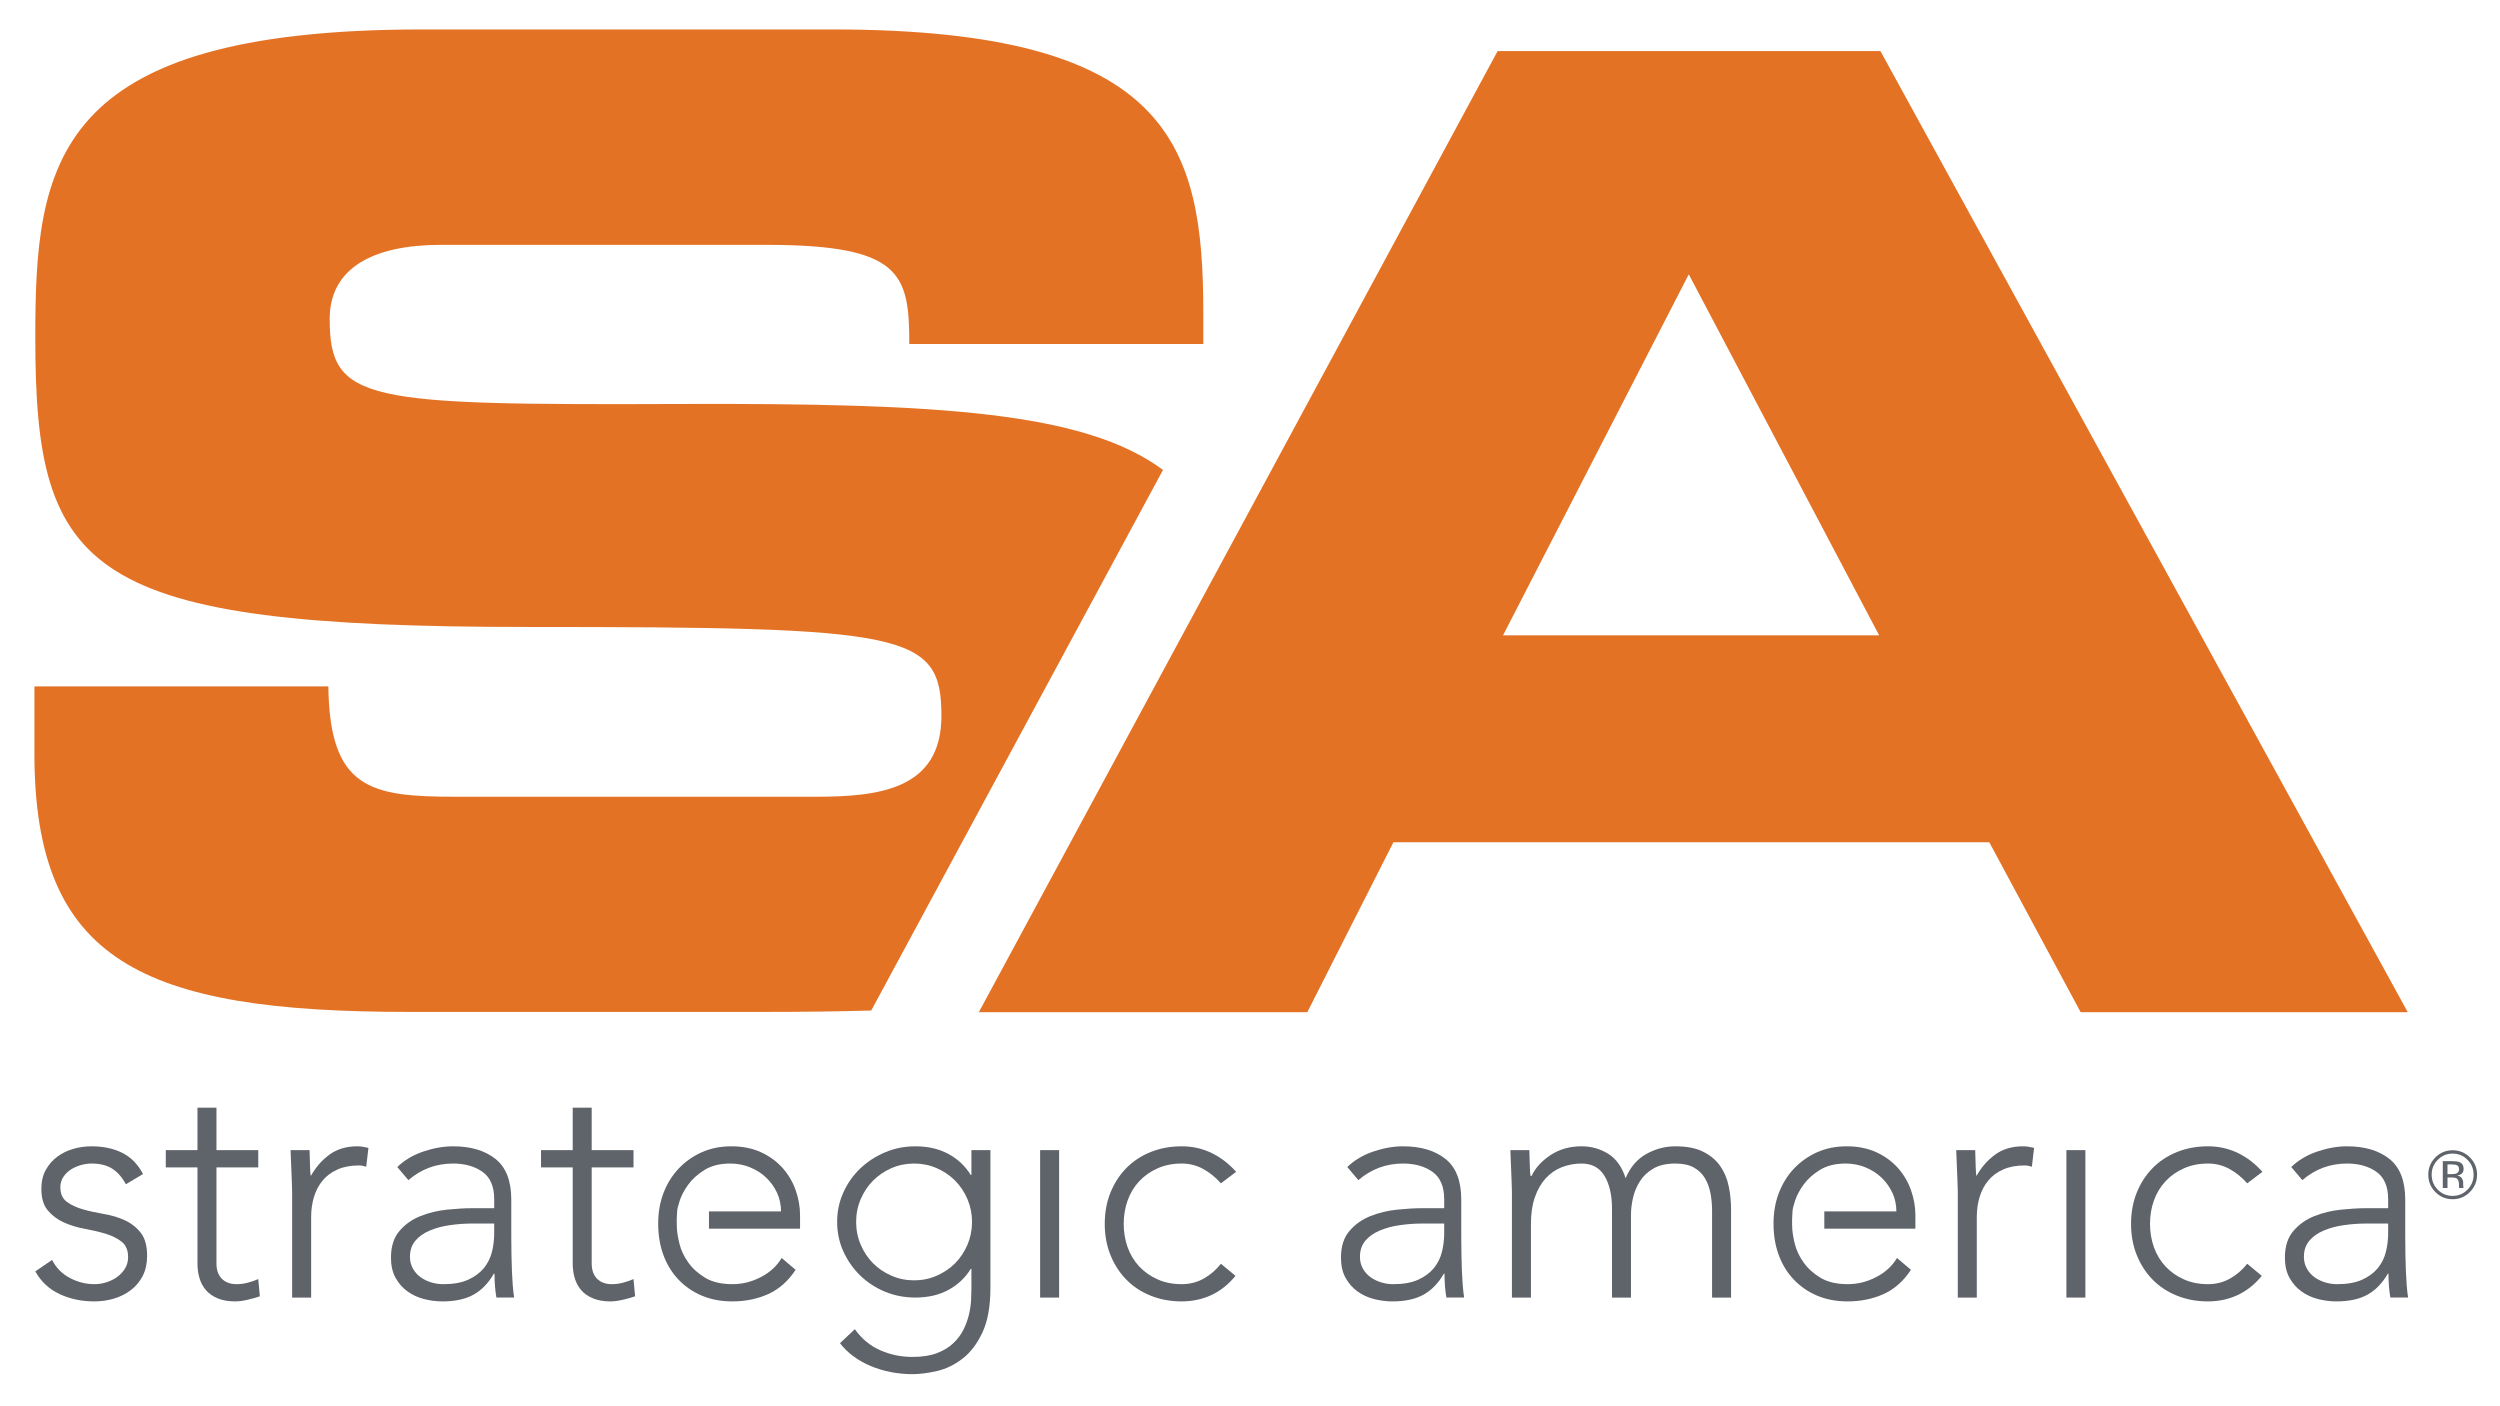
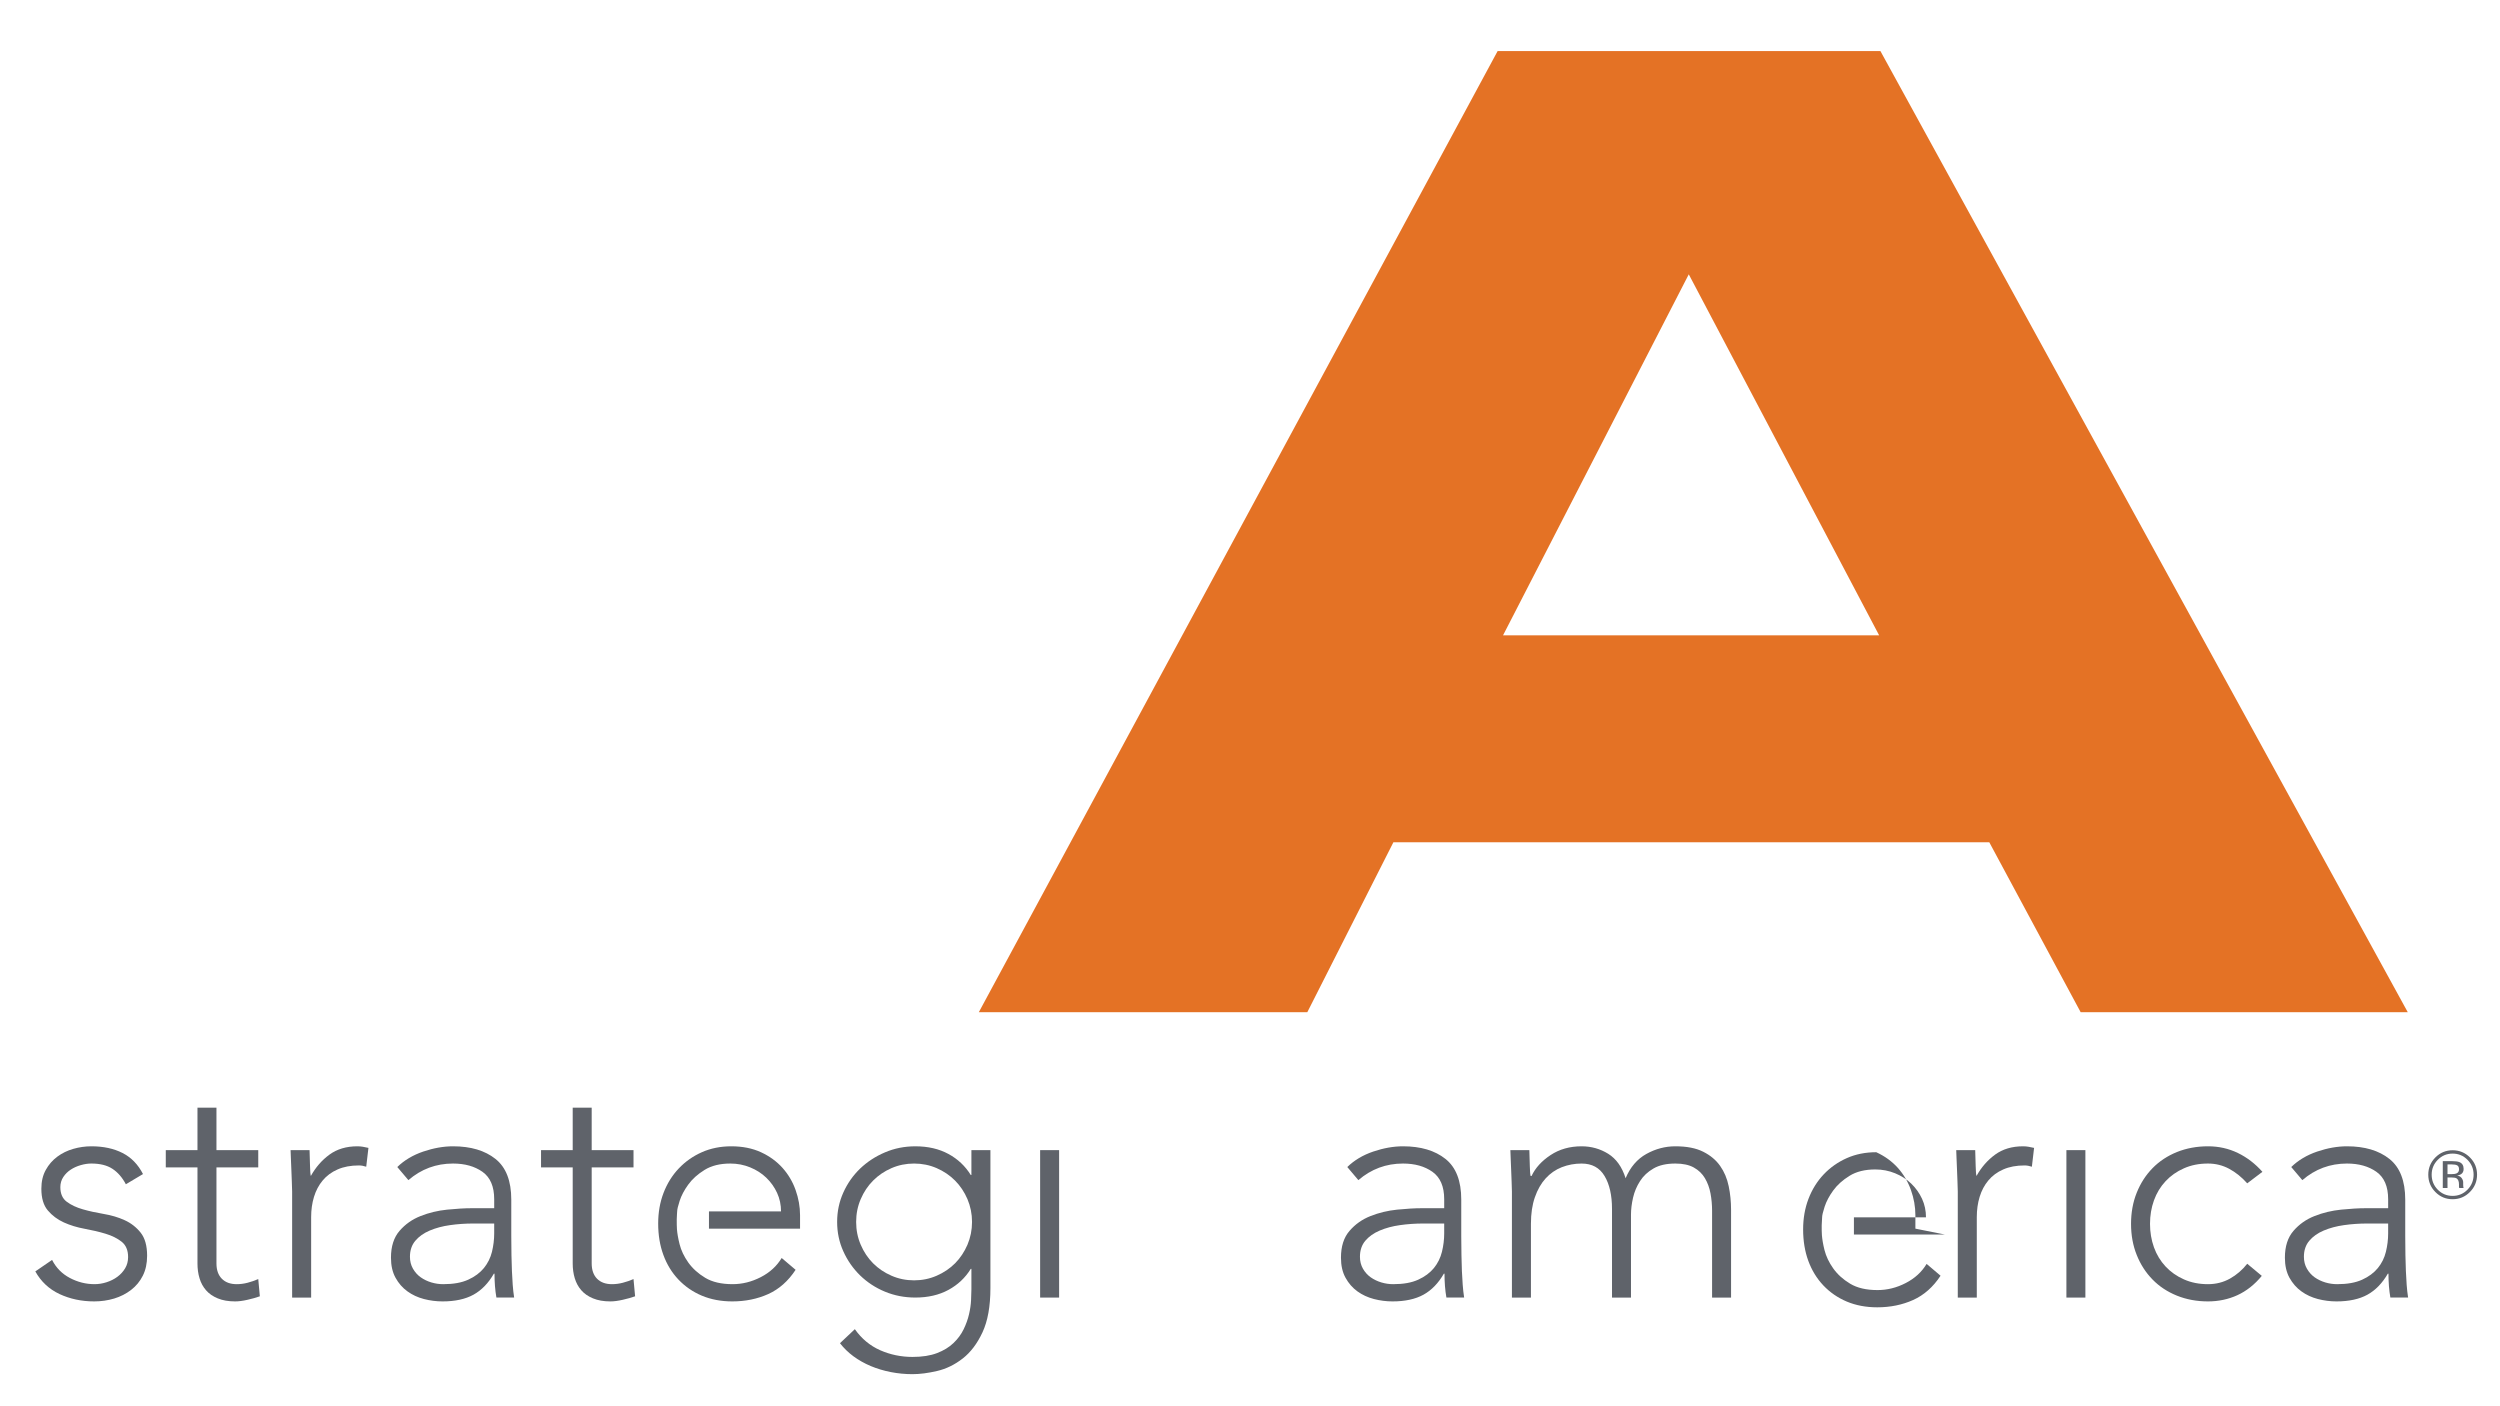
<svg xmlns="http://www.w3.org/2000/svg" xmlns:ns1="http://www.serif.com/" width="100%" height="100%" viewBox="0 0 96 54" version="1.1" xml:space="preserve" style="fill-rule:evenodd;clip-rule:evenodd;stroke-linejoin:round;stroke-miterlimit:2;">
  <g id="Layer-1" ns1:id="Layer 1">
-     <path d="M26.131,15.513c-12.111,0.044 -13.471,-0.062 -13.471,-3.265c-0,-1.986 1.718,-2.845 4.261,-2.845l12.512,0c5.181,0 5.484,1.111 5.484,3.806l11.29,0l-0,-1.172c-0,-6.464 -1.227,-10.906 -14.236,-10.906l-15.764,-0c-14.229,-0 -14.852,5.157 -14.852,11.846c-0,9.06 1.94,11.099 18.919,11.099c14.561,-0 15.876,0.208 15.876,3.416c-0,2.854 -2.455,3.103 -4.841,3.103l-13.826,0c-3.258,0 -4.823,-0.298 -4.875,-4.236l-11.287,0l-0,2.569c-0,7.981 4.115,9.93 14.376,9.93l13.671,-0c1.472,-0 2.828,-0.017 4.084,-0.054l0.029,-0.048l11.178,-20.71c-3.006,-2.235 -8.615,-2.568 -18.528,-2.533" style="fill:#e47225;fill-rule:nonzero;" />
    <path d="M57.509,1.961l-19.922,36.907l12.614,-0l3.306,-6.526l22.881,0l3.509,6.526l12.561,-0l-20.25,-36.907l-14.699,-0Zm7.34,8.573l7.311,13.864l-14.444,-0l7.133,-13.864Z" style="fill:#e47225;fill-rule:nonzero;" />
    <path d="M2,48.381c0.154,0.302 0.381,0.533 0.681,0.692c0.3,0.159 0.617,0.239 0.949,0.239c0.153,0 0.308,-0.024 0.462,-0.074c0.153,-0.049 0.292,-0.118 0.414,-0.208c0.122,-0.09 0.221,-0.197 0.298,-0.325c0.076,-0.127 0.115,-0.271 0.115,-0.434c-0,-0.262 -0.084,-0.459 -0.249,-0.589c-0.166,-0.131 -0.371,-0.233 -0.615,-0.306c-0.243,-0.074 -0.51,-0.137 -0.802,-0.19c-0.292,-0.053 -0.559,-0.135 -0.803,-0.245c-0.243,-0.111 -0.448,-0.264 -0.614,-0.46c-0.166,-0.196 -0.248,-0.474 -0.248,-0.833c-0,-0.278 0.056,-0.519 0.17,-0.723c0.112,-0.205 0.261,-0.374 0.443,-0.509c0.182,-0.135 0.387,-0.235 0.615,-0.3c0.226,-0.065 0.457,-0.098 0.692,-0.098c0.463,-0 0.861,0.086 1.197,0.257c0.337,0.172 0.598,0.442 0.786,0.809l-0.658,0.392c-0.137,-0.261 -0.31,-0.459 -0.516,-0.594c-0.207,-0.135 -0.476,-0.202 -0.809,-0.202c-0.129,-0 -0.265,0.02 -0.407,0.061c-0.142,0.041 -0.27,0.098 -0.383,0.172c-0.113,0.073 -0.209,0.167 -0.285,0.281c-0.077,0.115 -0.116,0.246 -0.116,0.393c0,0.253 0.083,0.44 0.249,0.563c0.166,0.123 0.372,0.219 0.614,0.288c0.243,0.07 0.51,0.129 0.802,0.178c0.292,0.049 0.561,0.128 0.803,0.239c0.243,0.11 0.448,0.269 0.615,0.478c0.166,0.208 0.249,0.504 0.249,0.888c-0,0.294 -0.056,0.55 -0.165,0.766c-0.109,0.217 -0.259,0.399 -0.45,0.546c-0.19,0.147 -0.406,0.257 -0.65,0.331c-0.243,0.073 -0.499,0.11 -0.766,0.11c-0.487,-0 -0.93,-0.095 -1.332,-0.282c-0.401,-0.188 -0.712,-0.478 -0.93,-0.87l0.644,-0.441Z" style="fill:#5f636a;fill-rule:nonzero;" />
    <path d="M9.917,44.827l-1.605,-0l-0,3.688c-0,0.254 0.069,0.45 0.207,0.589c0.137,0.139 0.328,0.208 0.572,0.208c0.137,0 0.277,-0.018 0.418,-0.055c0.143,-0.037 0.278,-0.084 0.408,-0.141l0.061,0.662c-0.138,0.049 -0.297,0.094 -0.474,0.134c-0.179,0.041 -0.337,0.062 -0.475,0.062c-0.259,-0 -0.482,-0.039 -0.669,-0.117c-0.186,-0.077 -0.336,-0.181 -0.449,-0.312c-0.114,-0.131 -0.197,-0.284 -0.249,-0.46c-0.054,-0.175 -0.079,-0.365 -0.079,-0.57l-0,-3.688l-1.217,-0l-0,-0.662l1.217,-0l-0,-1.63l0.729,0l-0,1.63l1.605,-0l-0,0.662Z" style="fill:#5f636a;fill-rule:nonzero;" />
    <path d="M11.218,45.758c0,-0.106 -0.004,-0.235 -0.012,-0.386c-0.008,-0.151 -0.015,-0.304 -0.018,-0.46c-0.004,-0.154 -0.01,-0.3 -0.018,-0.435c-0.008,-0.134 -0.012,-0.238 -0.012,-0.312l0.729,-0c0.008,0.213 0.014,0.416 0.018,0.613c0.004,0.196 0.015,0.323 0.031,0.38c0.186,-0.335 0.425,-0.609 0.717,-0.822c0.292,-0.212 0.648,-0.318 1.07,-0.318c0.073,-0 0.145,0.006 0.213,0.018c0.069,0.013 0.141,0.027 0.212,0.043l-0.085,0.723c-0.097,-0.032 -0.19,-0.049 -0.278,-0.049c-0.317,0 -0.591,0.051 -0.822,0.154c-0.231,0.101 -0.422,0.242 -0.571,0.422c-0.151,0.18 -0.261,0.39 -0.335,0.631c-0.073,0.241 -0.109,0.501 -0.109,0.779l-0,3.088l-0.73,-0l0,-4.069Z" style="fill:#5f636a;fill-rule:nonzero;" />
    <path d="M18.174,46.983c-0.309,0 -0.607,0.021 -0.893,0.062c-0.288,0.04 -0.547,0.11 -0.779,0.208c-0.231,0.098 -0.416,0.229 -0.553,0.392c-0.138,0.163 -0.207,0.368 -0.207,0.613c-0,0.172 0.038,0.325 0.116,0.46c0.077,0.134 0.176,0.245 0.298,0.331c0.121,0.085 0.257,0.151 0.407,0.196c0.15,0.045 0.302,0.067 0.457,0.067c0.388,-0 0.708,-0.057 0.959,-0.172c0.252,-0.114 0.452,-0.263 0.603,-0.447c0.149,-0.184 0.253,-0.392 0.31,-0.625c0.056,-0.233 0.085,-0.467 0.085,-0.705l-0,-0.38l-0.803,0Zm1.459,0.466c-0,0.278 0.002,0.527 0.007,0.748c0.004,0.22 0.01,0.424 0.018,0.612c0.008,0.188 0.017,0.364 0.03,0.527c0.012,0.164 0.03,0.327 0.055,0.49l-0.681,0c-0.049,-0.277 -0.073,-0.583 -0.073,-0.918l-0.024,-0c-0.212,0.367 -0.473,0.637 -0.785,0.809c-0.311,0.171 -0.707,0.257 -1.185,0.257c-0.244,-0 -0.483,-0.031 -0.718,-0.092c-0.235,-0.062 -0.446,-0.159 -0.632,-0.294c-0.187,-0.135 -0.339,-0.308 -0.456,-0.521c-0.118,-0.213 -0.176,-0.47 -0.176,-0.772c-0,-0.433 0.11,-0.776 0.328,-1.029c0.219,-0.254 0.488,-0.444 0.809,-0.57c0.319,-0.127 0.66,-0.209 1.021,-0.246c0.361,-0.036 0.679,-0.055 0.955,-0.055l0.851,0l-0,-0.343c-0,-0.49 -0.15,-0.841 -0.45,-1.054c-0.3,-0.212 -0.677,-0.318 -1.131,-0.318c-0.649,-0 -1.221,0.212 -1.714,0.637l-0.426,-0.503c0.267,-0.261 0.6,-0.459 0.996,-0.594c0.398,-0.135 0.779,-0.202 1.144,-0.202c0.682,-0 1.224,0.162 1.629,0.484c0.406,0.322 0.608,0.844 0.608,1.563l-0,1.384Z" style="fill:#5f636a;fill-rule:nonzero;" />
    <path d="M24.327,44.827l-1.606,-0l0,3.688c0,0.254 0.07,0.45 0.207,0.589c0.138,0.139 0.329,0.208 0.572,0.208c0.138,0 0.277,-0.018 0.419,-0.055c0.143,-0.037 0.278,-0.084 0.408,-0.141l0.061,0.662c-0.139,0.049 -0.297,0.094 -0.475,0.134c-0.178,0.041 -0.337,0.062 -0.474,0.062c-0.26,-0 -0.482,-0.039 -0.669,-0.117c-0.186,-0.077 -0.336,-0.181 -0.449,-0.312c-0.114,-0.131 -0.197,-0.284 -0.25,-0.46c-0.053,-0.175 -0.079,-0.365 -0.079,-0.57l0,-3.688l-1.216,-0l-0,-0.662l1.216,-0l0,-1.63l0.729,0l0,1.63l1.606,-0l-0,0.662Z" style="fill:#5f636a;fill-rule:nonzero;" />
    <path d="M37.326,46.922c0,-0.31 -0.06,-0.602 -0.176,-0.876c-0.118,-0.274 -0.276,-0.51 -0.474,-0.71c-0.199,-0.201 -0.435,-0.36 -0.706,-0.479c-0.272,-0.118 -0.562,-0.177 -0.869,-0.177c-0.308,-0 -0.598,0.059 -0.869,0.177c-0.272,0.119 -0.507,0.278 -0.706,0.479c-0.199,0.2 -0.357,0.436 -0.474,0.71c-0.118,0.274 -0.176,0.566 -0.176,0.876c-0,0.311 0.058,0.603 0.176,0.877c0.117,0.273 0.275,0.51 0.474,0.711c0.199,0.199 0.434,0.359 0.706,0.477c0.271,0.119 0.561,0.178 0.869,0.178c0.307,0 0.597,-0.059 0.869,-0.178c0.271,-0.118 0.507,-0.278 0.706,-0.477c0.198,-0.201 0.356,-0.438 0.474,-0.711c0.116,-0.274 0.176,-0.566 0.176,-0.877m0.706,2.537c-0,0.703 -0.103,1.27 -0.305,1.704c-0.202,0.432 -0.455,0.767 -0.76,1.004c-0.304,0.237 -0.63,0.397 -0.979,0.478c-0.348,0.082 -0.665,0.123 -0.948,0.123c-0.284,0 -0.562,-0.027 -0.833,-0.08c-0.272,-0.053 -0.529,-0.131 -0.772,-0.232c-0.243,-0.103 -0.464,-0.228 -0.663,-0.374c-0.199,-0.147 -0.371,-0.315 -0.517,-0.503l0.571,-0.539c0.259,0.367 0.584,0.637 0.973,0.809c0.39,0.171 0.803,0.257 1.241,0.257c0.373,0 0.686,-0.049 0.942,-0.147c0.255,-0.098 0.466,-0.226 0.632,-0.386c0.167,-0.159 0.296,-0.335 0.389,-0.527c0.093,-0.192 0.163,-0.384 0.207,-0.576c0.045,-0.192 0.071,-0.374 0.079,-0.545c0.008,-0.172 0.013,-0.311 0.013,-0.417l-0,-0.784l-0.024,-0c-0.211,0.343 -0.497,0.612 -0.858,0.808c-0.361,0.196 -0.784,0.294 -1.271,0.294c-0.413,0 -0.803,-0.075 -1.167,-0.226c-0.365,-0.151 -0.682,-0.36 -0.955,-0.625c-0.271,-0.266 -0.486,-0.574 -0.644,-0.926c-0.158,-0.35 -0.237,-0.726 -0.237,-1.127c-0,-0.4 0.079,-0.776 0.237,-1.127c0.158,-0.352 0.373,-0.658 0.644,-0.92c0.273,-0.261 0.59,-0.469 0.955,-0.624c0.364,-0.156 0.754,-0.233 1.167,-0.233c0.487,-0 0.91,0.098 1.271,0.294c0.361,0.196 0.647,0.466 0.858,0.809l0.024,-0l-0,-0.956l0.73,-0l-0,5.294Z" style="fill:#5f636a;fill-rule:nonzero;" />
    <rect x="39.941" y="44.165" width="0.729" height="5.662" style="fill:#5f636a;" />
-     <path d="M47.443,48.993c-0.275,0.335 -0.588,0.582 -0.936,0.742c-0.349,0.159 -0.726,0.239 -1.13,0.239c-0.431,-0 -0.828,-0.074 -1.193,-0.221c-0.364,-0.147 -0.677,-0.353 -0.936,-0.619c-0.26,-0.265 -0.462,-0.58 -0.608,-0.944c-0.146,-0.363 -0.218,-0.761 -0.218,-1.194c-0,-0.433 0.072,-0.832 0.218,-1.195c0.146,-0.363 0.348,-0.678 0.608,-0.944c0.259,-0.265 0.572,-0.471 0.936,-0.619c0.365,-0.146 0.762,-0.22 1.193,-0.22c0.412,-0 0.795,0.086 1.148,0.257c0.353,0.172 0.667,0.413 0.942,0.723l-0.583,0.442c-0.211,-0.237 -0.442,-0.423 -0.693,-0.558c-0.251,-0.135 -0.524,-0.202 -0.814,-0.202c-0.342,-0 -0.649,0.061 -0.925,0.184c-0.276,0.121 -0.51,0.287 -0.706,0.496c-0.194,0.208 -0.342,0.453 -0.444,0.735c-0.101,0.282 -0.151,0.582 -0.151,0.901c0,0.318 0.05,0.618 0.151,0.901c0.102,0.282 0.25,0.526 0.444,0.735c0.196,0.208 0.43,0.374 0.706,0.496c0.276,0.123 0.583,0.184 0.925,0.184c0.307,-0 0.589,-0.071 0.845,-0.214c0.255,-0.144 0.475,-0.333 0.662,-0.57l0.559,0.465Z" style="fill:#5f636a;fill-rule:nonzero;" />
    <path d="M54.654,46.983c-0.309,0 -0.607,0.021 -0.894,0.062c-0.288,0.04 -0.547,0.11 -0.778,0.208c-0.231,0.098 -0.416,0.229 -0.554,0.392c-0.137,0.163 -0.206,0.368 -0.206,0.613c-0,0.172 0.038,0.325 0.115,0.46c0.077,0.134 0.177,0.245 0.298,0.331c0.122,0.085 0.258,0.151 0.408,0.196c0.149,0.045 0.302,0.067 0.456,0.067c0.389,-0 0.709,-0.057 0.96,-0.172c0.251,-0.114 0.452,-0.263 0.603,-0.447c0.149,-0.184 0.252,-0.392 0.309,-0.625c0.057,-0.233 0.086,-0.467 0.086,-0.705l-0,-0.38l-0.803,0Zm1.458,0.466c0,0.278 0.003,0.527 0.008,0.748c0.004,0.22 0.009,0.424 0.017,0.612c0.008,0.188 0.018,0.364 0.031,0.527c0.012,0.164 0.03,0.327 0.055,0.49l-0.681,0c-0.049,-0.277 -0.073,-0.583 -0.073,-0.918l-0.024,-0c-0.212,0.367 -0.473,0.637 -0.785,0.809c-0.312,0.171 -0.708,0.257 -1.186,0.257c-0.243,-0 -0.482,-0.031 -0.717,-0.092c-0.235,-0.062 -0.446,-0.159 -0.633,-0.294c-0.186,-0.135 -0.338,-0.308 -0.455,-0.521c-0.118,-0.213 -0.176,-0.47 -0.176,-0.772c-0,-0.433 0.109,-0.776 0.328,-1.029c0.219,-0.254 0.487,-0.444 0.808,-0.57c0.32,-0.127 0.661,-0.209 1.021,-0.246c0.361,-0.036 0.68,-0.055 0.955,-0.055l0.852,0l-0,-0.343c-0,-0.49 -0.151,-0.841 -0.451,-1.054c-0.299,-0.212 -0.676,-0.318 -1.131,-0.318c-0.648,-0 -1.22,0.212 -1.714,0.637l-0.425,-0.503c0.267,-0.261 0.599,-0.459 0.996,-0.594c0.398,-0.135 0.779,-0.202 1.143,-0.202c0.682,-0 1.225,0.162 1.63,0.484c0.406,0.322 0.607,0.844 0.607,1.563l0,1.384Z" style="fill:#5f636a;fill-rule:nonzero;" />
    <path d="M58.058,45.758c0,-0.106 -0.004,-0.235 -0.012,-0.386c-0.009,-0.151 -0.015,-0.304 -0.018,-0.46c-0.004,-0.154 -0.01,-0.3 -0.018,-0.435c-0.008,-0.134 -0.012,-0.238 -0.012,-0.312l0.729,-0c0.008,0.213 0.014,0.416 0.018,0.613c0.004,0.196 0.015,0.323 0.031,0.38l0.036,-0c0.146,-0.311 0.389,-0.578 0.73,-0.803c0.34,-0.225 0.738,-0.337 1.191,-0.337c0.373,-0 0.714,0.096 1.023,0.288c0.307,0.192 0.53,0.504 0.667,0.938c0.18,-0.426 0.445,-0.736 0.797,-0.932c0.353,-0.196 0.723,-0.294 1.113,-0.294c0.438,-0 0.794,0.069 1.07,0.209c0.276,0.138 0.493,0.32 0.65,0.544c0.159,0.225 0.268,0.484 0.329,0.779c0.061,0.294 0.091,0.596 0.091,0.907l-0,3.37l-0.729,-0l-0,-3.334c-0,-0.228 -0.02,-0.451 -0.061,-0.668c-0.04,-0.216 -0.112,-0.41 -0.213,-0.581c-0.102,-0.172 -0.243,-0.309 -0.426,-0.411c-0.182,-0.102 -0.419,-0.153 -0.711,-0.153c-0.34,-0 -0.621,0.063 -0.839,0.19c-0.219,0.126 -0.392,0.288 -0.516,0.484c-0.127,0.196 -0.216,0.408 -0.269,0.637c-0.052,0.229 -0.079,0.445 -0.079,0.649l0,3.187l-0.729,-0l-0,-3.407c-0,-0.522 -0.095,-0.944 -0.286,-1.262c-0.19,-0.319 -0.484,-0.478 -0.882,-0.478c-0.267,-0 -0.52,0.047 -0.76,0.14c-0.239,0.094 -0.445,0.238 -0.619,0.429c-0.176,0.193 -0.313,0.434 -0.414,0.724c-0.102,0.29 -0.152,0.631 -0.152,1.023l-0,2.831l-0.73,-0l0,-4.069Z" style="fill:#5f636a;fill-rule:nonzero;" />
    <path d="M75.179,45.758c0,-0.106 -0.004,-0.235 -0.012,-0.386c-0.008,-0.151 -0.015,-0.304 -0.018,-0.46c-0.004,-0.154 -0.01,-0.3 -0.018,-0.435c-0.008,-0.134 -0.012,-0.238 -0.012,-0.312l0.729,-0c0.008,0.213 0.014,0.416 0.018,0.613c0.004,0.196 0.015,0.323 0.031,0.38c0.186,-0.335 0.425,-0.609 0.717,-0.822c0.293,-0.212 0.648,-0.318 1.07,-0.318c0.073,-0 0.145,0.006 0.213,0.018c0.069,0.013 0.141,0.027 0.212,0.043l-0.085,0.723c-0.096,-0.032 -0.19,-0.049 -0.278,-0.049c-0.317,0 -0.59,0.051 -0.822,0.154c-0.231,0.101 -0.422,0.242 -0.571,0.422c-0.151,0.18 -0.261,0.39 -0.335,0.631c-0.073,0.241 -0.109,0.501 -0.109,0.779l-0,3.088l-0.73,-0l0,-4.069Z" style="fill:#5f636a;fill-rule:nonzero;" />
    <rect x="79.35" y="44.165" width="0.729" height="5.662" style="fill:#5f636a;" />
    <path d="M86.853,48.993c-0.275,0.335 -0.588,0.582 -0.937,0.742c-0.348,0.159 -0.725,0.239 -1.129,0.239c-0.431,-0 -0.828,-0.074 -1.193,-0.221c-0.364,-0.147 -0.677,-0.353 -0.936,-0.619c-0.26,-0.265 -0.463,-0.58 -0.608,-0.944c-0.146,-0.363 -0.218,-0.761 -0.218,-1.194c-0,-0.433 0.072,-0.832 0.218,-1.195c0.145,-0.363 0.348,-0.678 0.608,-0.944c0.259,-0.265 0.572,-0.471 0.936,-0.619c0.365,-0.146 0.762,-0.22 1.193,-0.22c0.412,-0 0.795,0.086 1.148,0.257c0.353,0.172 0.667,0.413 0.942,0.723l-0.583,0.442c-0.211,-0.237 -0.442,-0.423 -0.693,-0.558c-0.251,-0.135 -0.524,-0.202 -0.814,-0.202c-0.342,-0 -0.65,0.061 -0.925,0.184c-0.276,0.121 -0.511,0.287 -0.705,0.496c-0.195,0.208 -0.343,0.453 -0.445,0.735c-0.101,0.282 -0.151,0.582 -0.151,0.901c-0,0.318 0.05,0.618 0.151,0.901c0.102,0.282 0.25,0.526 0.445,0.735c0.194,0.208 0.429,0.374 0.705,0.496c0.275,0.123 0.583,0.184 0.925,0.184c0.307,-0 0.589,-0.071 0.845,-0.214c0.255,-0.144 0.475,-0.333 0.662,-0.57l0.559,0.465Z" style="fill:#5f636a;fill-rule:nonzero;" />
    <path d="M90.902,46.983c-0.309,0 -0.607,0.021 -0.893,0.062c-0.288,0.04 -0.547,0.11 -0.779,0.208c-0.231,0.098 -0.416,0.229 -0.553,0.392c-0.138,0.163 -0.207,0.368 -0.207,0.613c-0,0.172 0.038,0.325 0.116,0.46c0.077,0.134 0.176,0.245 0.297,0.331c0.122,0.085 0.258,0.151 0.408,0.196c0.149,0.045 0.302,0.067 0.456,0.067c0.389,-0 0.709,-0.057 0.96,-0.172c0.252,-0.114 0.452,-0.263 0.603,-0.447c0.149,-0.184 0.253,-0.392 0.309,-0.625c0.057,-0.233 0.086,-0.467 0.086,-0.705l-0,-0.38l-0.803,0Zm1.459,0.466c-0,0.278 0.002,0.527 0.007,0.748c0.004,0.22 0.01,0.424 0.018,0.612c0.008,0.188 0.017,0.364 0.03,0.527c0.012,0.164 0.03,0.327 0.055,0.49l-0.681,0c-0.049,-0.277 -0.073,-0.583 -0.073,-0.918l-0.024,-0c-0.212,0.367 -0.473,0.637 -0.785,0.809c-0.311,0.171 -0.707,0.257 -1.185,0.257c-0.244,-0 -0.484,-0.031 -0.718,-0.092c-0.235,-0.062 -0.446,-0.159 -0.632,-0.294c-0.187,-0.135 -0.338,-0.308 -0.457,-0.521c-0.117,-0.213 -0.176,-0.47 -0.176,-0.772c0,-0.433 0.11,-0.776 0.329,-1.029c0.219,-0.254 0.488,-0.444 0.809,-0.57c0.319,-0.127 0.66,-0.209 1.021,-0.246c0.361,-0.036 0.679,-0.055 0.955,-0.055l0.851,0l-0,-0.343c-0,-0.49 -0.15,-0.841 -0.45,-1.054c-0.3,-0.212 -0.677,-0.318 -1.131,-0.318c-0.649,-0 -1.221,0.212 -1.714,0.637l-0.426,-0.503c0.267,-0.261 0.6,-0.459 0.996,-0.594c0.398,-0.135 0.779,-0.202 1.144,-0.202c0.681,-0 1.224,0.162 1.629,0.484c0.406,0.322 0.608,0.844 0.608,1.563l-0,1.384Z" style="fill:#5f636a;fill-rule:nonzero;" />
-     <path d="M73.551,47.18l-0,-0.515c-0,-0.327 -0.058,-0.649 -0.171,-0.968c-0.113,-0.319 -0.282,-0.602 -0.504,-0.852c-0.224,-0.249 -0.5,-0.449 -0.828,-0.6c-0.328,-0.151 -0.707,-0.227 -1.137,-0.227c-0.413,-0 -0.791,0.076 -1.131,0.227c-0.34,0.151 -0.636,0.36 -0.887,0.624c-0.252,0.266 -0.446,0.579 -0.584,0.938c-0.138,0.36 -0.206,0.752 -0.206,1.176c-0,0.441 0.066,0.844 0.199,1.207c0.134,0.364 0.327,0.679 0.578,0.944c0.252,0.266 0.552,0.473 0.9,0.62c0.348,0.146 0.738,0.22 1.168,0.22c0.503,-0 0.963,-0.094 1.381,-0.282c0.416,-0.188 0.767,-0.498 1.051,-0.931l-0.535,-0.454c-0.187,0.311 -0.454,0.556 -0.803,0.735c-0.348,0.18 -0.709,0.27 -1.083,0.27c-0.429,0 -0.779,-0.081 -1.051,-0.245c-0.272,-0.163 -0.488,-0.36 -0.65,-0.588c-0.163,-0.229 -0.274,-0.464 -0.335,-0.704c-0.057,-0.227 -0.087,-0.418 -0.099,-0.568c-0.006,-0.086 -0.011,-0.256 -0.008,-0.385c0.003,-0.121 0.016,-0.304 0.016,-0.304c0,-0.073 0.032,-0.21 0.097,-0.41c0.066,-0.201 0.174,-0.407 0.329,-0.62c0.153,-0.211 0.362,-0.4 0.626,-0.563c0.263,-0.164 0.594,-0.245 0.991,-0.245c0.268,-0 0.52,0.049 0.76,0.147c0.239,0.098 0.446,0.23 0.62,0.398c0.174,0.168 0.311,0.362 0.414,0.582c0.101,0.22 0.151,0.458 0.151,0.711l-2.767,-0l-0,0.662l3.498,-0Z" style="fill:#5f636a;fill-rule:nonzero;" />
+     <path d="M73.551,47.18l-0,-0.515c-0,-0.327 -0.058,-0.649 -0.171,-0.968c-0.113,-0.319 -0.282,-0.602 -0.504,-0.852c-0.224,-0.249 -0.5,-0.449 -0.828,-0.6c-0.413,-0 -0.791,0.076 -1.131,0.227c-0.34,0.151 -0.636,0.36 -0.887,0.624c-0.252,0.266 -0.446,0.579 -0.584,0.938c-0.138,0.36 -0.206,0.752 -0.206,1.176c-0,0.441 0.066,0.844 0.199,1.207c0.134,0.364 0.327,0.679 0.578,0.944c0.252,0.266 0.552,0.473 0.9,0.62c0.348,0.146 0.738,0.22 1.168,0.22c0.503,-0 0.963,-0.094 1.381,-0.282c0.416,-0.188 0.767,-0.498 1.051,-0.931l-0.535,-0.454c-0.187,0.311 -0.454,0.556 -0.803,0.735c-0.348,0.18 -0.709,0.27 -1.083,0.27c-0.429,0 -0.779,-0.081 -1.051,-0.245c-0.272,-0.163 -0.488,-0.36 -0.65,-0.588c-0.163,-0.229 -0.274,-0.464 -0.335,-0.704c-0.057,-0.227 -0.087,-0.418 -0.099,-0.568c-0.006,-0.086 -0.011,-0.256 -0.008,-0.385c0.003,-0.121 0.016,-0.304 0.016,-0.304c0,-0.073 0.032,-0.21 0.097,-0.41c0.066,-0.201 0.174,-0.407 0.329,-0.62c0.153,-0.211 0.362,-0.4 0.626,-0.563c0.263,-0.164 0.594,-0.245 0.991,-0.245c0.268,-0 0.52,0.049 0.76,0.147c0.239,0.098 0.446,0.23 0.62,0.398c0.174,0.168 0.311,0.362 0.414,0.582c0.101,0.22 0.151,0.458 0.151,0.711l-2.767,-0l-0,0.662l3.498,-0Z" style="fill:#5f636a;fill-rule:nonzero;" />
    <path d="M30.722,47.18l-0,-0.515c-0,-0.327 -0.058,-0.649 -0.171,-0.968c-0.113,-0.319 -0.281,-0.602 -0.504,-0.852c-0.224,-0.249 -0.499,-0.449 -0.827,-0.6c-0.329,-0.151 -0.708,-0.227 -1.138,-0.227c-0.413,-0 -0.79,0.076 -1.131,0.227c-0.34,0.151 -0.636,0.36 -0.887,0.624c-0.252,0.266 -0.446,0.579 -0.584,0.938c-0.138,0.36 -0.206,0.752 -0.206,1.176c0,0.441 0.066,0.844 0.2,1.207c0.133,0.364 0.326,0.679 0.577,0.944c0.252,0.266 0.552,0.473 0.9,0.62c0.349,0.146 0.739,0.22 1.168,0.22c0.503,-0 0.963,-0.094 1.381,-0.282c0.416,-0.188 0.767,-0.498 1.051,-0.931l-0.535,-0.454c-0.187,0.311 -0.454,0.556 -0.802,0.735c-0.349,0.18 -0.71,0.27 -1.083,0.27c-0.429,0 -0.78,-0.081 -1.052,-0.245c-0.271,-0.163 -0.487,-0.36 -0.65,-0.588c-0.162,-0.229 -0.274,-0.464 -0.334,-0.704c-0.057,-0.227 -0.088,-0.418 -0.1,-0.568c-0.006,-0.086 -0.01,-0.256 -0.008,-0.385c0.002,-0.121 0.016,-0.304 0.016,-0.304c0,-0.073 0.032,-0.21 0.097,-0.41c0.066,-0.201 0.174,-0.407 0.329,-0.62c0.153,-0.211 0.362,-0.4 0.626,-0.563c0.264,-0.164 0.594,-0.245 0.991,-0.245c0.268,-0 0.52,0.049 0.76,0.147c0.24,0.098 0.446,0.23 0.62,0.398c0.174,0.168 0.312,0.362 0.414,0.582c0.101,0.22 0.151,0.458 0.151,0.711l-2.767,-0l0,0.662l3.498,-0Z" style="fill:#5f636a;fill-rule:nonzero;" />
    <path d="M94.358,44.751c-0.045,-0.026 -0.119,-0.038 -0.219,-0.038l-0.155,-0l-0,0.373l0.164,0c0.077,0 0.134,-0.008 0.173,-0.023c0.07,-0.028 0.106,-0.082 0.106,-0.161c0,-0.075 -0.023,-0.125 -0.069,-0.151m-0.195,-0.163c0.127,0 0.221,0.013 0.28,0.038c0.107,0.044 0.16,0.131 0.16,0.261c-0,0.092 -0.033,0.16 -0.1,0.203c-0.036,0.023 -0.086,0.04 -0.149,0.051c0.08,0.012 0.139,0.046 0.176,0.1c0.038,0.055 0.056,0.108 0.056,0.16l0,0.076c0,0.024 0.001,0.049 0.003,0.076c0.001,0.027 0.005,0.046 0.009,0.054l0.006,0.013l-0.169,-0c-0.002,-0.004 -0.002,-0.007 -0.003,-0.011c-0.001,-0.003 -0.002,-0.007 -0.003,-0.011l-0.004,-0.033l0,-0.082c0,-0.119 -0.032,-0.197 -0.096,-0.236c-0.039,-0.022 -0.106,-0.033 -0.202,-0.033l-0.143,0l-0,0.406l-0.181,-0l-0,-1.032l0.36,0Zm-0.552,-0.052c-0.156,0.158 -0.235,0.349 -0.235,0.572c0,0.225 0.078,0.417 0.234,0.576c0.157,0.159 0.347,0.238 0.57,0.238c0.224,-0 0.415,-0.079 0.571,-0.238c0.156,-0.159 0.235,-0.351 0.235,-0.576c-0,-0.223 -0.079,-0.414 -0.235,-0.572c-0.157,-0.159 -0.348,-0.238 -0.571,-0.238c-0.222,0 -0.411,0.079 -0.569,0.238m1.233,1.237c-0.183,0.185 -0.404,0.277 -0.664,0.277c-0.259,-0 -0.48,-0.092 -0.662,-0.277c-0.181,-0.183 -0.272,-0.405 -0.272,-0.666c0,-0.259 0.092,-0.48 0.274,-0.663c0.183,-0.183 0.403,-0.274 0.66,-0.274c0.26,0 0.481,0.091 0.664,0.274c0.183,0.183 0.275,0.403 0.275,0.663c-0,0.26 -0.092,0.482 -0.275,0.666" style="fill:#5f636a;fill-rule:nonzero;" />
  </g>
</svg>